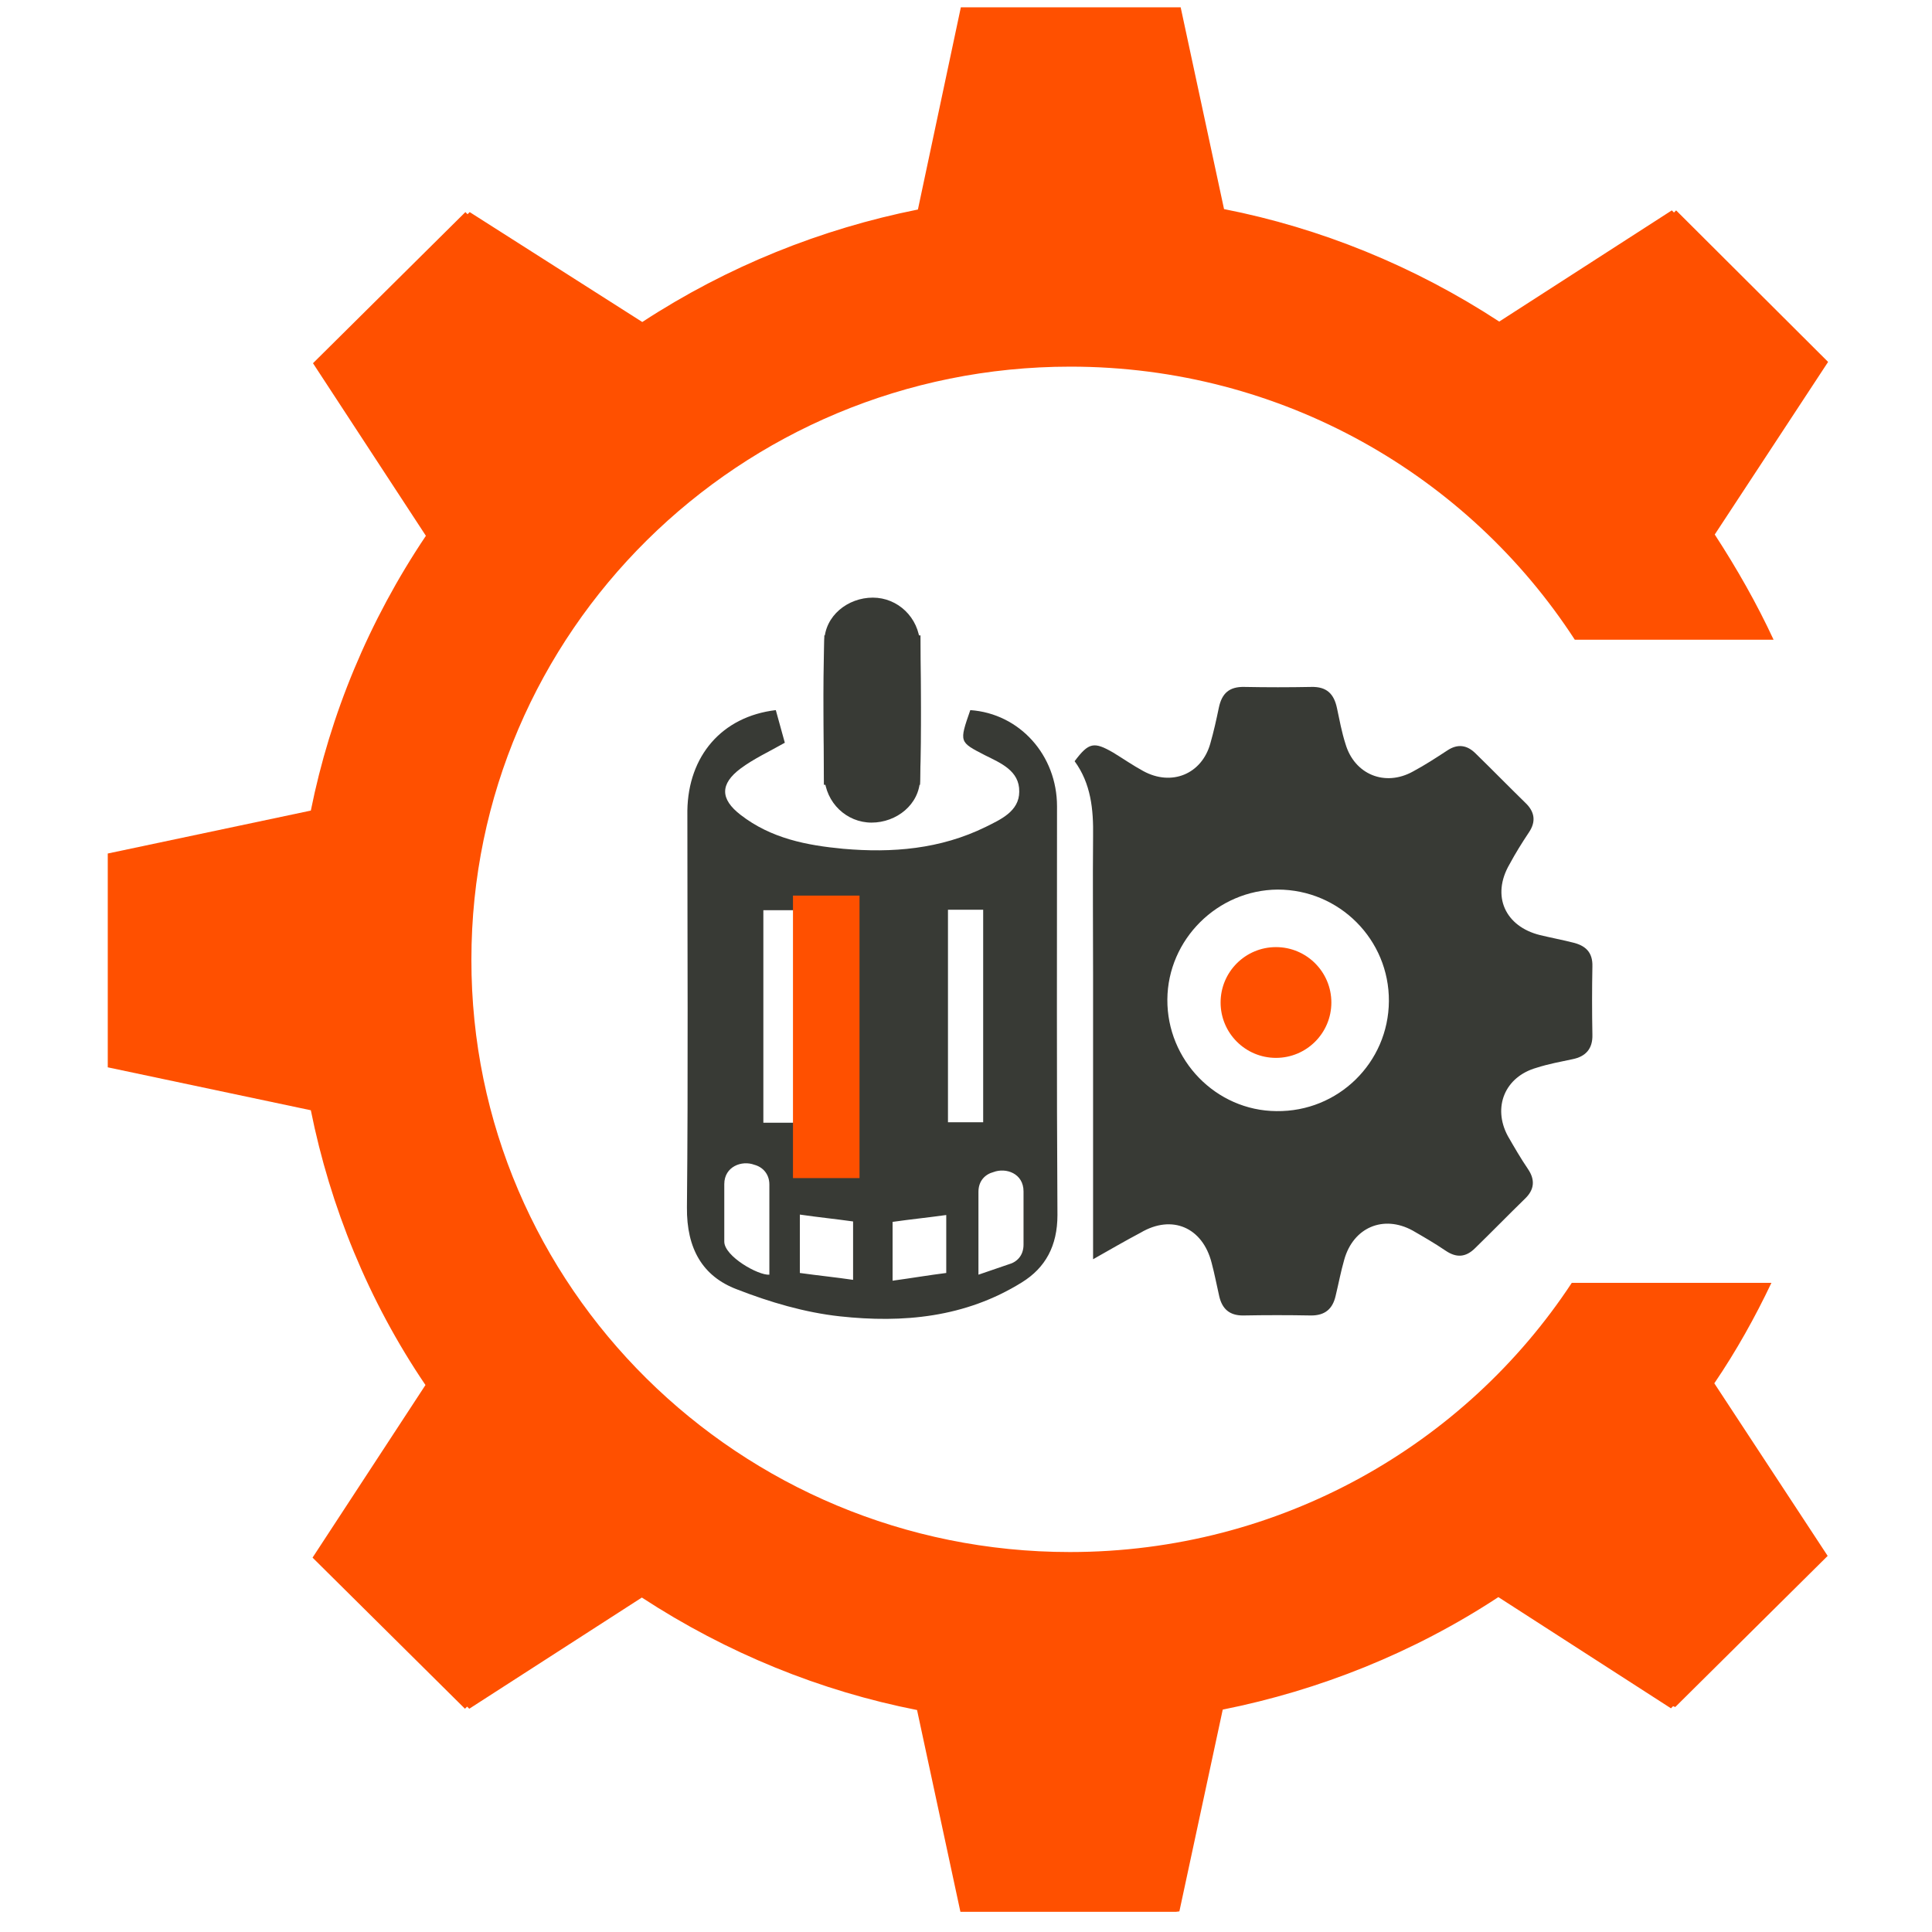
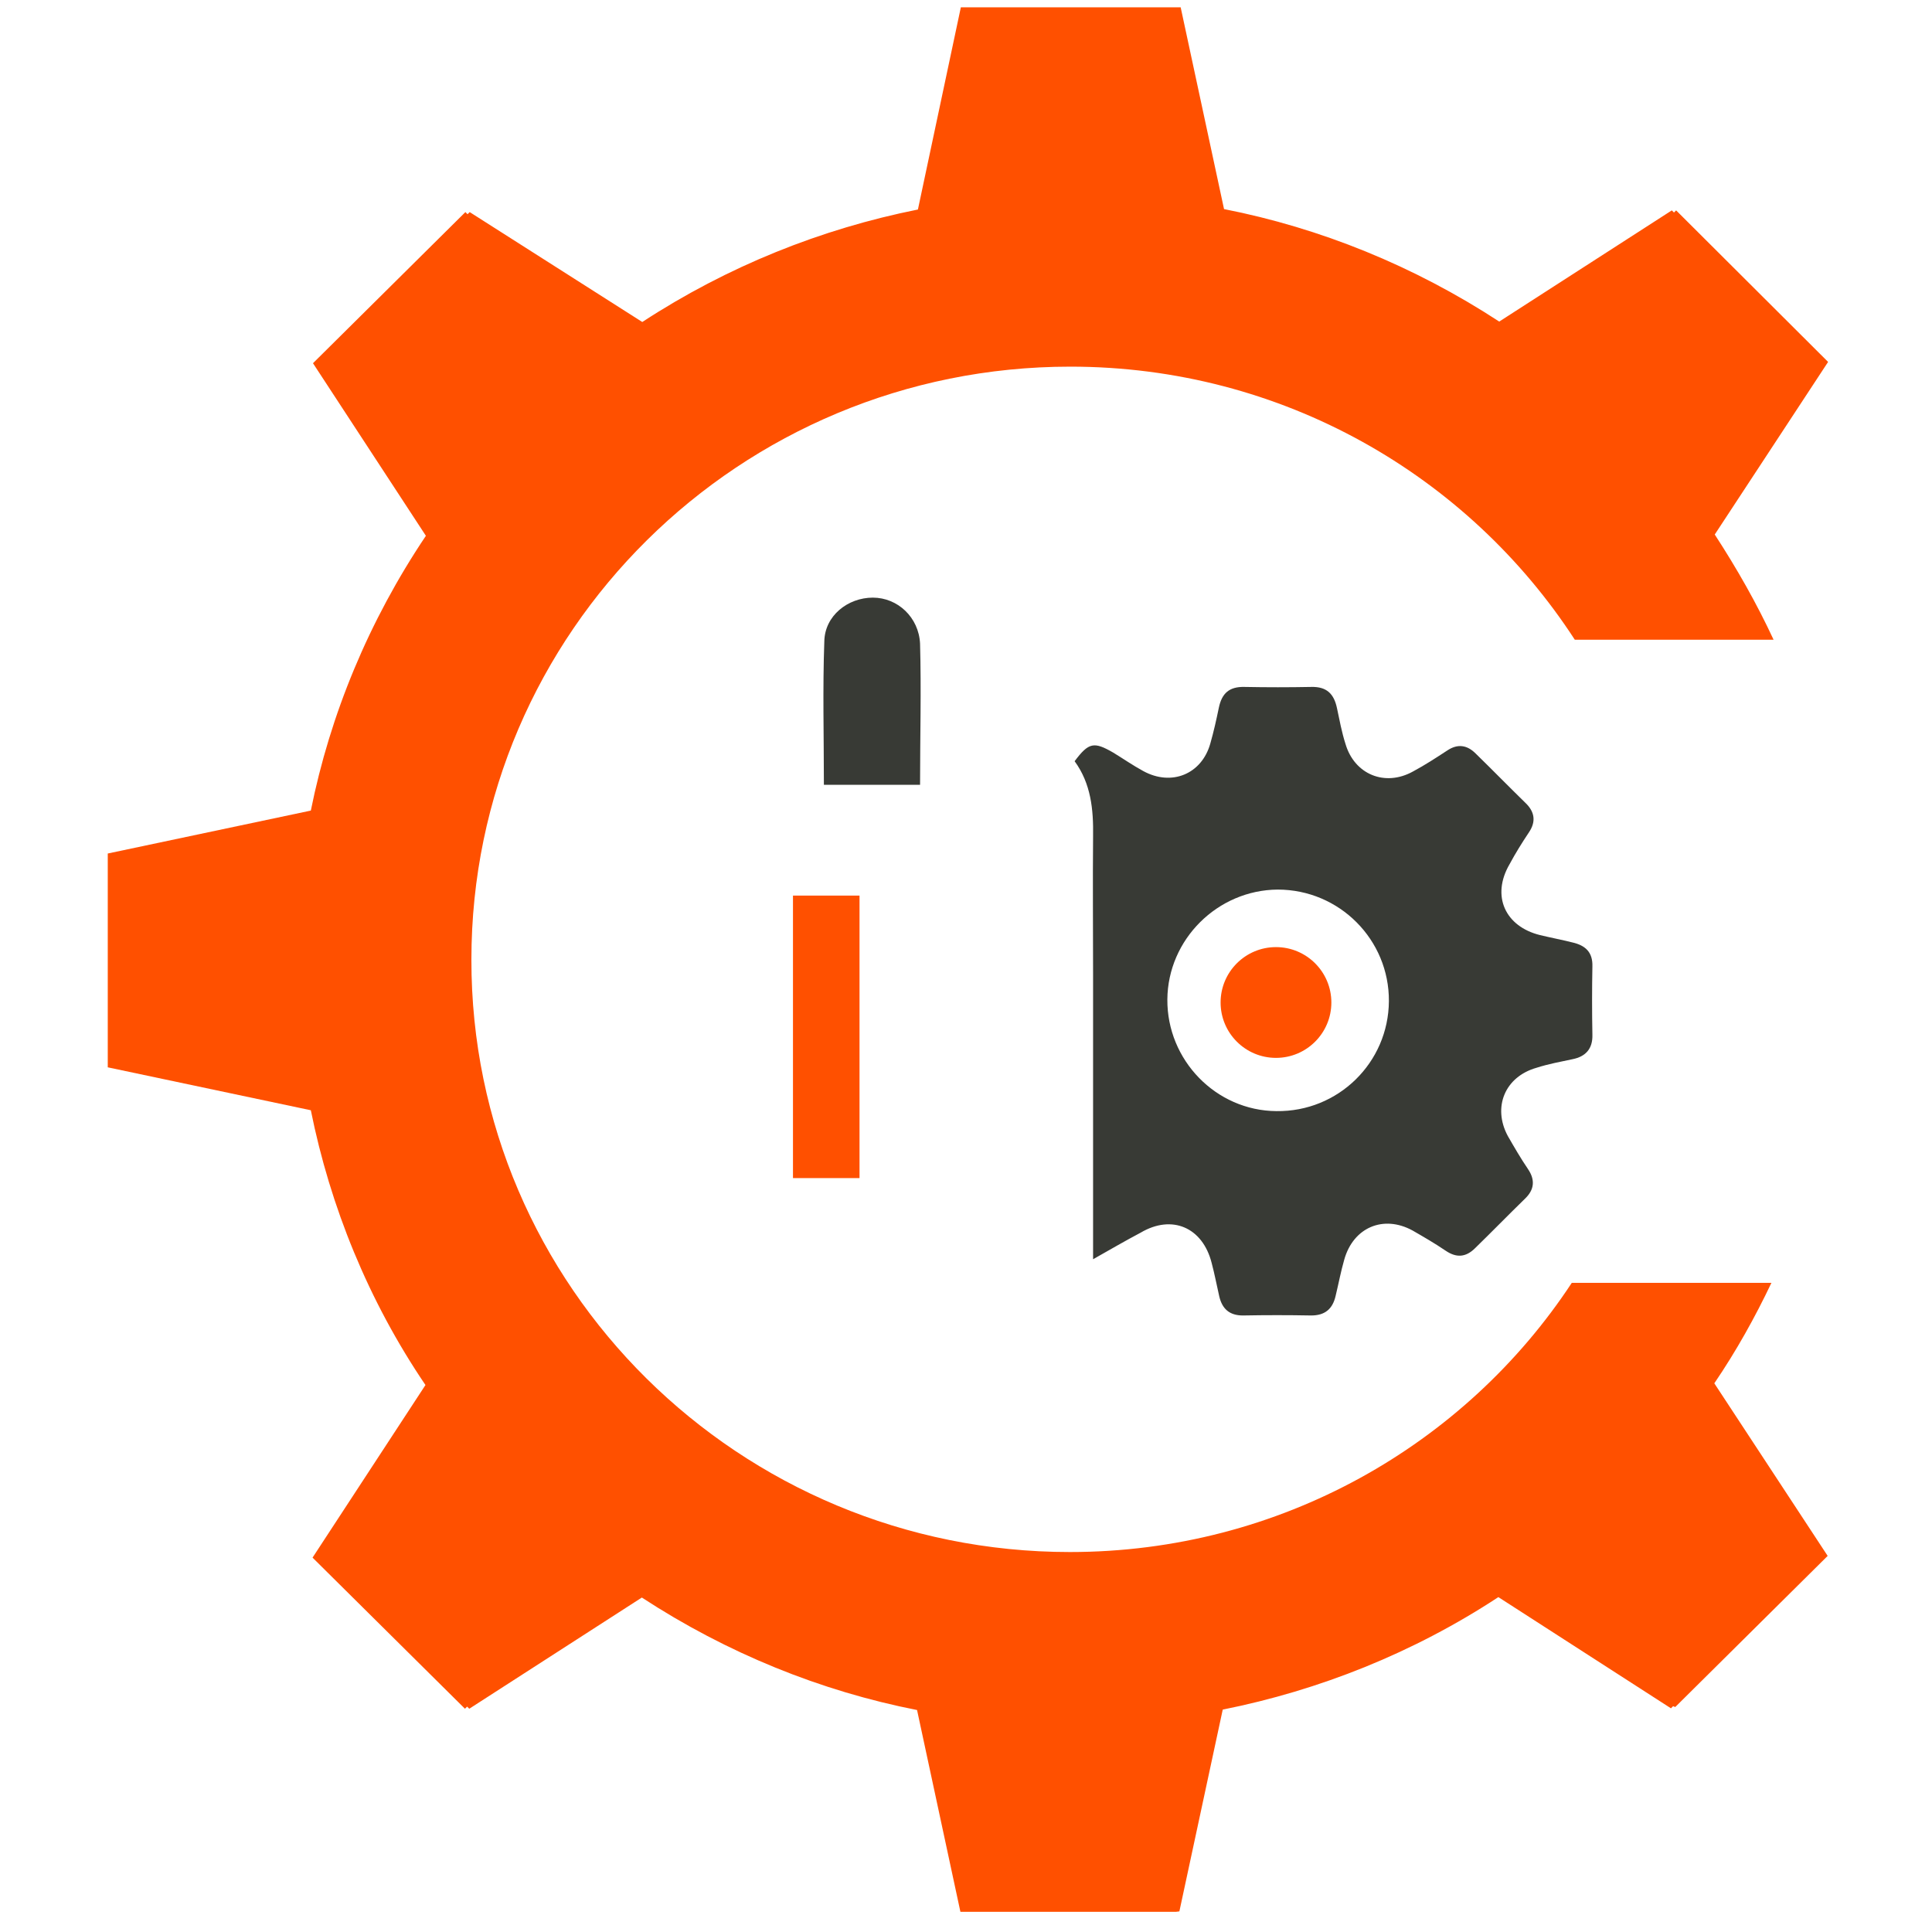
<svg xmlns="http://www.w3.org/2000/svg" version="1.1" id="Layer_1" x="0px" y="0px" viewBox="0 0 450 450" style="enable-background:new 0 0 450 450;" xml:space="preserve">
  <style type="text/css">
	.st0{display:none;}
	.st1{display:inline;}
	.st2{fill:#FFFFFF;}
	.st3{fill:#5F68AF;}
	.st4{fill:#141244;}
	.st5{fill:#FF5000;}
	.st6{fill:#383A35;}
</style>
  <g id="Layer_1_1_" class="st0">
    <g class="st1">
-       <circle class="st2" cx="208.6" cy="195.4" r="59.1" />
      <path class="st3" d="M268.1,195.4h-12.8c0,6.5-1.2,12.5-3.5,18.1c-3.6,8.3-9.5,15.5-16.9,20.5c-7.4,5.1-16.3,8-26.1,8.1    c-6.5,0-12.5-1.2-18.1-3.5c-8.3-3.6-15.5-9.5-20.5-16.9c-5.1-7.4-8-16.3-8.1-26.1c0-6.5,1.2-12.5,3.5-18.1    c3.6-8.3,9.5-15.5,16.9-20.5c7.4-5.1,16.3-8,26.1-8.1c6.5,0,12.5,1.2,18.1,3.5c8.3,3.6,15.5,9.5,20.5,16.9    c5.1,7.4,8,16.3,8.1,26.1H268.1h12.8c0-9.8-2.1-19.3-5.7-27.9c-5.4-13.1-14.6-23.8-26.2-31.8c-11.6-7.7-25.3-12.2-40.4-12.1    c-9.8,0-19.3,2.1-27.9,5.7c-13.1,5.4-23.8,14.6-31.8,26.2c-7.7,11.6-12.2,25.3-12.1,40.1c0,9.8,2.1,19.3,5.7,27.9    c5.4,13.1,14.6,23.8,26.2,31.8c11.6,7.7,25.3,12.2,40.4,12.1c9.8,0,19.3-2.1,27.9-5.7c13.1-5.4,23.8-14.6,31.8-26.2    c7.7-11.6,12.2-25.3,12.1-40.4h-12.8L268.1,195.4L268.1,195.4z" />
-       <path class="st4" d="M257.2,275.4c-5.1-5-10.1-10.4-15.5-15.4c-6.2-5.9-7.7-12.8-5.4-19.3c2.7-8.6,8.9-14,18.4-15.2    c5.1-0.6,10.1,0.9,14.3,5.3c11,11,21.7,21.7,32.7,32.6c5.4,5.3,6.6,13.1,4.8,18.4c-1.5,4.8-4.4,8.6-8.3,11.3    c-5.9,3.9-12.8,6-20.8,1.2c-1.2-0.6-2.4-1.8-3.6-3C268.2,286.2,262.9,281,257.2,275.4z" />
      <path class="st3" d="M253.2,151.1l-8.9,8.9c4.8,4.7,8.3,10.1,10.7,16s3.6,11.9,3.6,18.1c0,6.2-1.2,12.5-3.5,18.1    c-2.4,5.9-5.9,11.3-10.7,16.1l0,0c-4.7,4.8-10.1,8.3-16,10.7s-11.9,3.6-18.1,3.6c-6.2,0-12.5-1.2-18.1-3.5    c-5.9-2.4-11.3-5.9-16.1-10.7l0,0c-4.8-4.7-8.3-10.1-10.7-16s-3.6-11.9-3.6-18.1c0-6.2,1.2-12.5,3.5-18.1    c2.4-5.9,5.9-11.3,10.7-16.1l0,0l0,0c4.7-4.8,10.1-8.3,16-10.7s11.9-3.6,18.1-3.6c6.2,0,12.5,1.2,18.1,3.5    c5.9,2.4,11.3,5.9,16.1,10.7l0,0L253.2,151.1l8.9-8.9c-7.1-7.1-15.5-12.5-24.4-16.3c-8.9-3.6-18.4-5.3-27.9-5.3s-19,1.8-27.6,5.4    c-8.9,3.6-17.2,8.9-24.3,16.4l0,0c-7.1,7.1-12.5,15.5-16.3,24.4c-3.6,8.9-5.3,18.4-5.3,27.6c0,9.5,1.8,19,5.4,27.6    c3.6,8.9,8.9,17.2,16.4,24.3l0,0c7.1,7.1,15.5,12.5,24.4,16.3c8.9,3.6,18.4,5.3,27.6,5.3c9.2,0,19-1.8,27.6-5.4    c8.9-3.6,17.2-8.9,24.3-16.4l0,0c7.1-7.1,12.5-15.5,16.3-24.4c3.6-8.9,5.3-18.4,5.3-27.6c0-9.2-1.8-19-5.4-27.6    c-3.6-8.9-8.9-17.2-16.4-24.3l0,0L253.2,151.1z" />
-       <polyline class="st4" points="194,165.4 240.8,192.9 194.1,220.4   " />
    </g>
  </g>
  <path class="st5" d="M213.8,48.8C191.3,53.3,169.5,62,149.6,75l-40.2-25.6l-0.5,0.5l-0.5-0.5L72.9,84.6l26.3,40.2  c-13.3,19.8-22.3,41.6-26.8,64l-47.3,10v49.8l47.3,10c4.5,22.4,13.4,44.4,26.7,64l-26.3,40.2l35.5,35.2l0.5-0.5l0.5,0.5l40.2-25.9  c19.9,13,41.7,21.8,64.1,26.2l10.1,47h0.8h49.4l0.8-0.1l10.1-47c22.5-4.5,44.4-13.2,64.2-26.2l40.2,25.9l0.5-0.5l0.5,0.2l35.5-35.2  l-26.4-40.2c5.1-7.5,9.5-15.4,13.3-23.4h-46.5c-24.8,37.7-67.9,62.7-116.9,62.7c-77,0-139.5-61.8-139.4-138  c0-76.3,62.5-138.1,139.5-138.1c49.4,0,92.7,25.4,117.5,63.6h46.3c-3.9-8.4-8.5-16.5-13.7-24.5l26.4-40.2L390.4,49l-0.5,0.5  l-0.5-0.5l-40.2,25.9c-19.9-13-41.7-21.8-64.1-26.2L275,1.7h-0.8h-49.4h-1L213.8,48.8z" />
  <g>
    <path class="st6" d="M254.6,293.3c0-23,0-44.6,0-66.2c0-10.8-0.1-21.5,0-32.3c0.1-6.3-0.5-12.3-4.3-17.5c3.3-4.4,4.5-4.6,9-2   c2.3,1.4,4.6,3,7,4.3c6.6,3.6,13.6,0.7,15.6-6.4c0.8-2.8,1.4-5.5,2-8.4c0.7-3.3,2.4-4.9,6-4.8c5.2,0.1,10.3,0.1,15.5,0   c3.6-0.1,5.3,1.6,6,4.9c0.6,2.8,1.1,5.6,2,8.4c2.1,7.1,9.2,10,15.7,6.4c2.8-1.5,5.4-3.2,8-4.9c2.4-1.6,4.6-1.3,6.6,0.7   c3.9,3.8,7.7,7.7,11.6,11.5c2.2,2.1,2.5,4.4,0.8,6.9c-1.6,2.4-3.1,4.8-4.5,7.4c-4.3,7.4-1,14.5,7.1,16.5c2.5,0.6,5.1,1.1,7.5,1.7   c3.1,0.7,4.8,2.3,4.7,5.6c-0.1,5.3-0.1,10.6,0,15.9c0.1,3.3-1.6,5.1-4.6,5.7c-2.8,0.6-5.6,1.1-8.4,2c-7.4,2.1-10.3,9.2-6.7,15.9   c1.5,2.6,3,5.2,4.7,7.7s1.5,4.8-0.7,6.9c-3.9,3.8-7.7,7.7-11.6,11.5c-2.2,2.2-4.4,2.3-6.9,0.6c-2.5-1.7-5.1-3.2-7.7-4.7   c-6.8-3.7-13.8-0.7-15.9,6.8c-0.8,2.8-1.3,5.5-2,8.4c-0.7,3.1-2.5,4.6-5.7,4.6c-5.3-0.1-10.6-0.1-15.9,0c-3.1,0-4.8-1.5-5.5-4.4   c-0.6-2.6-1.1-5.3-1.8-7.9c-2.1-8.2-9.2-11.3-16.5-7C262.1,289,258.5,291.1,254.6,293.3z M271.9,232.8c-0.1,14.1,11.3,25.9,25.4,26   c14.4,0.2,26.1-11.3,26.2-25.6s-11.5-26-25.9-26C283.6,207.3,272,218.8,271.9,232.8z" />
-     <path class="st6" d="M246.2,187.8c0-11.9-8.7-21.6-20.2-22.4c-2.6,7.5-2.6,7.4,3.4,10.5c3.6,1.8,8.1,3.6,8,8.5   c0,4.6-4.4,6.5-7.8,8.2c-10.6,5.2-21.8,6.1-33.2,5.1c-8.5-0.8-16.8-2.4-23.9-7.9c-4.8-3.7-4.8-7.2,0-10.8c3.1-2.3,6.6-3.9,10.3-6   c-0.7-2.5-1.4-5.1-2.1-7.6c-12.6,1.5-20.4,10.7-20.6,23.4c0,30.8,0.2,61.6-0.1,92.4c-0.1,9.7,3.7,16.1,11.6,19.1   c7.7,3,15.8,5.4,24,6.3c14.7,1.6,29.2,0.3,42.4-7.9c5.5-3.4,8.3-8.5,8.3-15.7C246.1,251.2,246.2,219.5,246.2,187.8z M179.2,296.9   c-2.6,0.2-10.5-4.3-10.5-7.7v-13.4c0-4.1,4.1-5.6,7-4.5c1.9,0.5,3.5,2.1,3.5,4.6V296.9 M185.8,261.5h-8V212h8V261.5z M198.7,298.1   c-4.1-0.6-8.1-1-12.4-1.6v-13.6c4.1,0.6,8.1,1,12.4,1.6V298.1z M197.3,274.3v-62 M220.4,296.5c-4,0.5-8.1,1.2-12.5,1.8v-13.7   c4.2-0.6,8.2-1,12.5-1.6V296.5z M220.8,211.9h8.2v49.5h-8.2V211.9z M227.9,296.9v-19.3c0-2.6,1.6-4.1,3.5-4.6c2.9-1.1,7,0.3,7,4.5   v12.4c0,2.6-1.6,4.1-3.5,4.6" />
    <circle class="st5" cx="297.2" cy="233.5" r="12.9" />
-     <path class="st6" d="M192,148c7.6,0,14.9,0,22.4,0c0,11.3,0.3,22.4-0.1,33.4c-0.1,6-5.5,10.2-11.3,10.2s-10.7-4.6-11-10.7   C191.7,170.1,192,159.2,192,148z" />
-     <path class="st6" d="M214.3,182.8c-7.6,0-14.9,0-22.4,0c0-11.3-0.3-22.4,0.1-33.4c0.1-6,5.5-10.2,11.3-10.2s10.7,4.6,11,10.7   C214.6,160.7,214.3,171.7,214.3,182.8z" />
+     <path class="st6" d="M214.3,182.8c-7.6,0-14.9,0-22.4,0c0-11.3-0.3-22.4,0.1-33.4c0.1-6,5.5-10.2,11.3-10.2s10.7,4.6,11,10.7   C214.6,160.7,214.3,171.7,214.3,182.8" />
  </g>
  <rect x="184.7" y="208.6" class="st5" width="15.5" height="65.8" />
</svg>